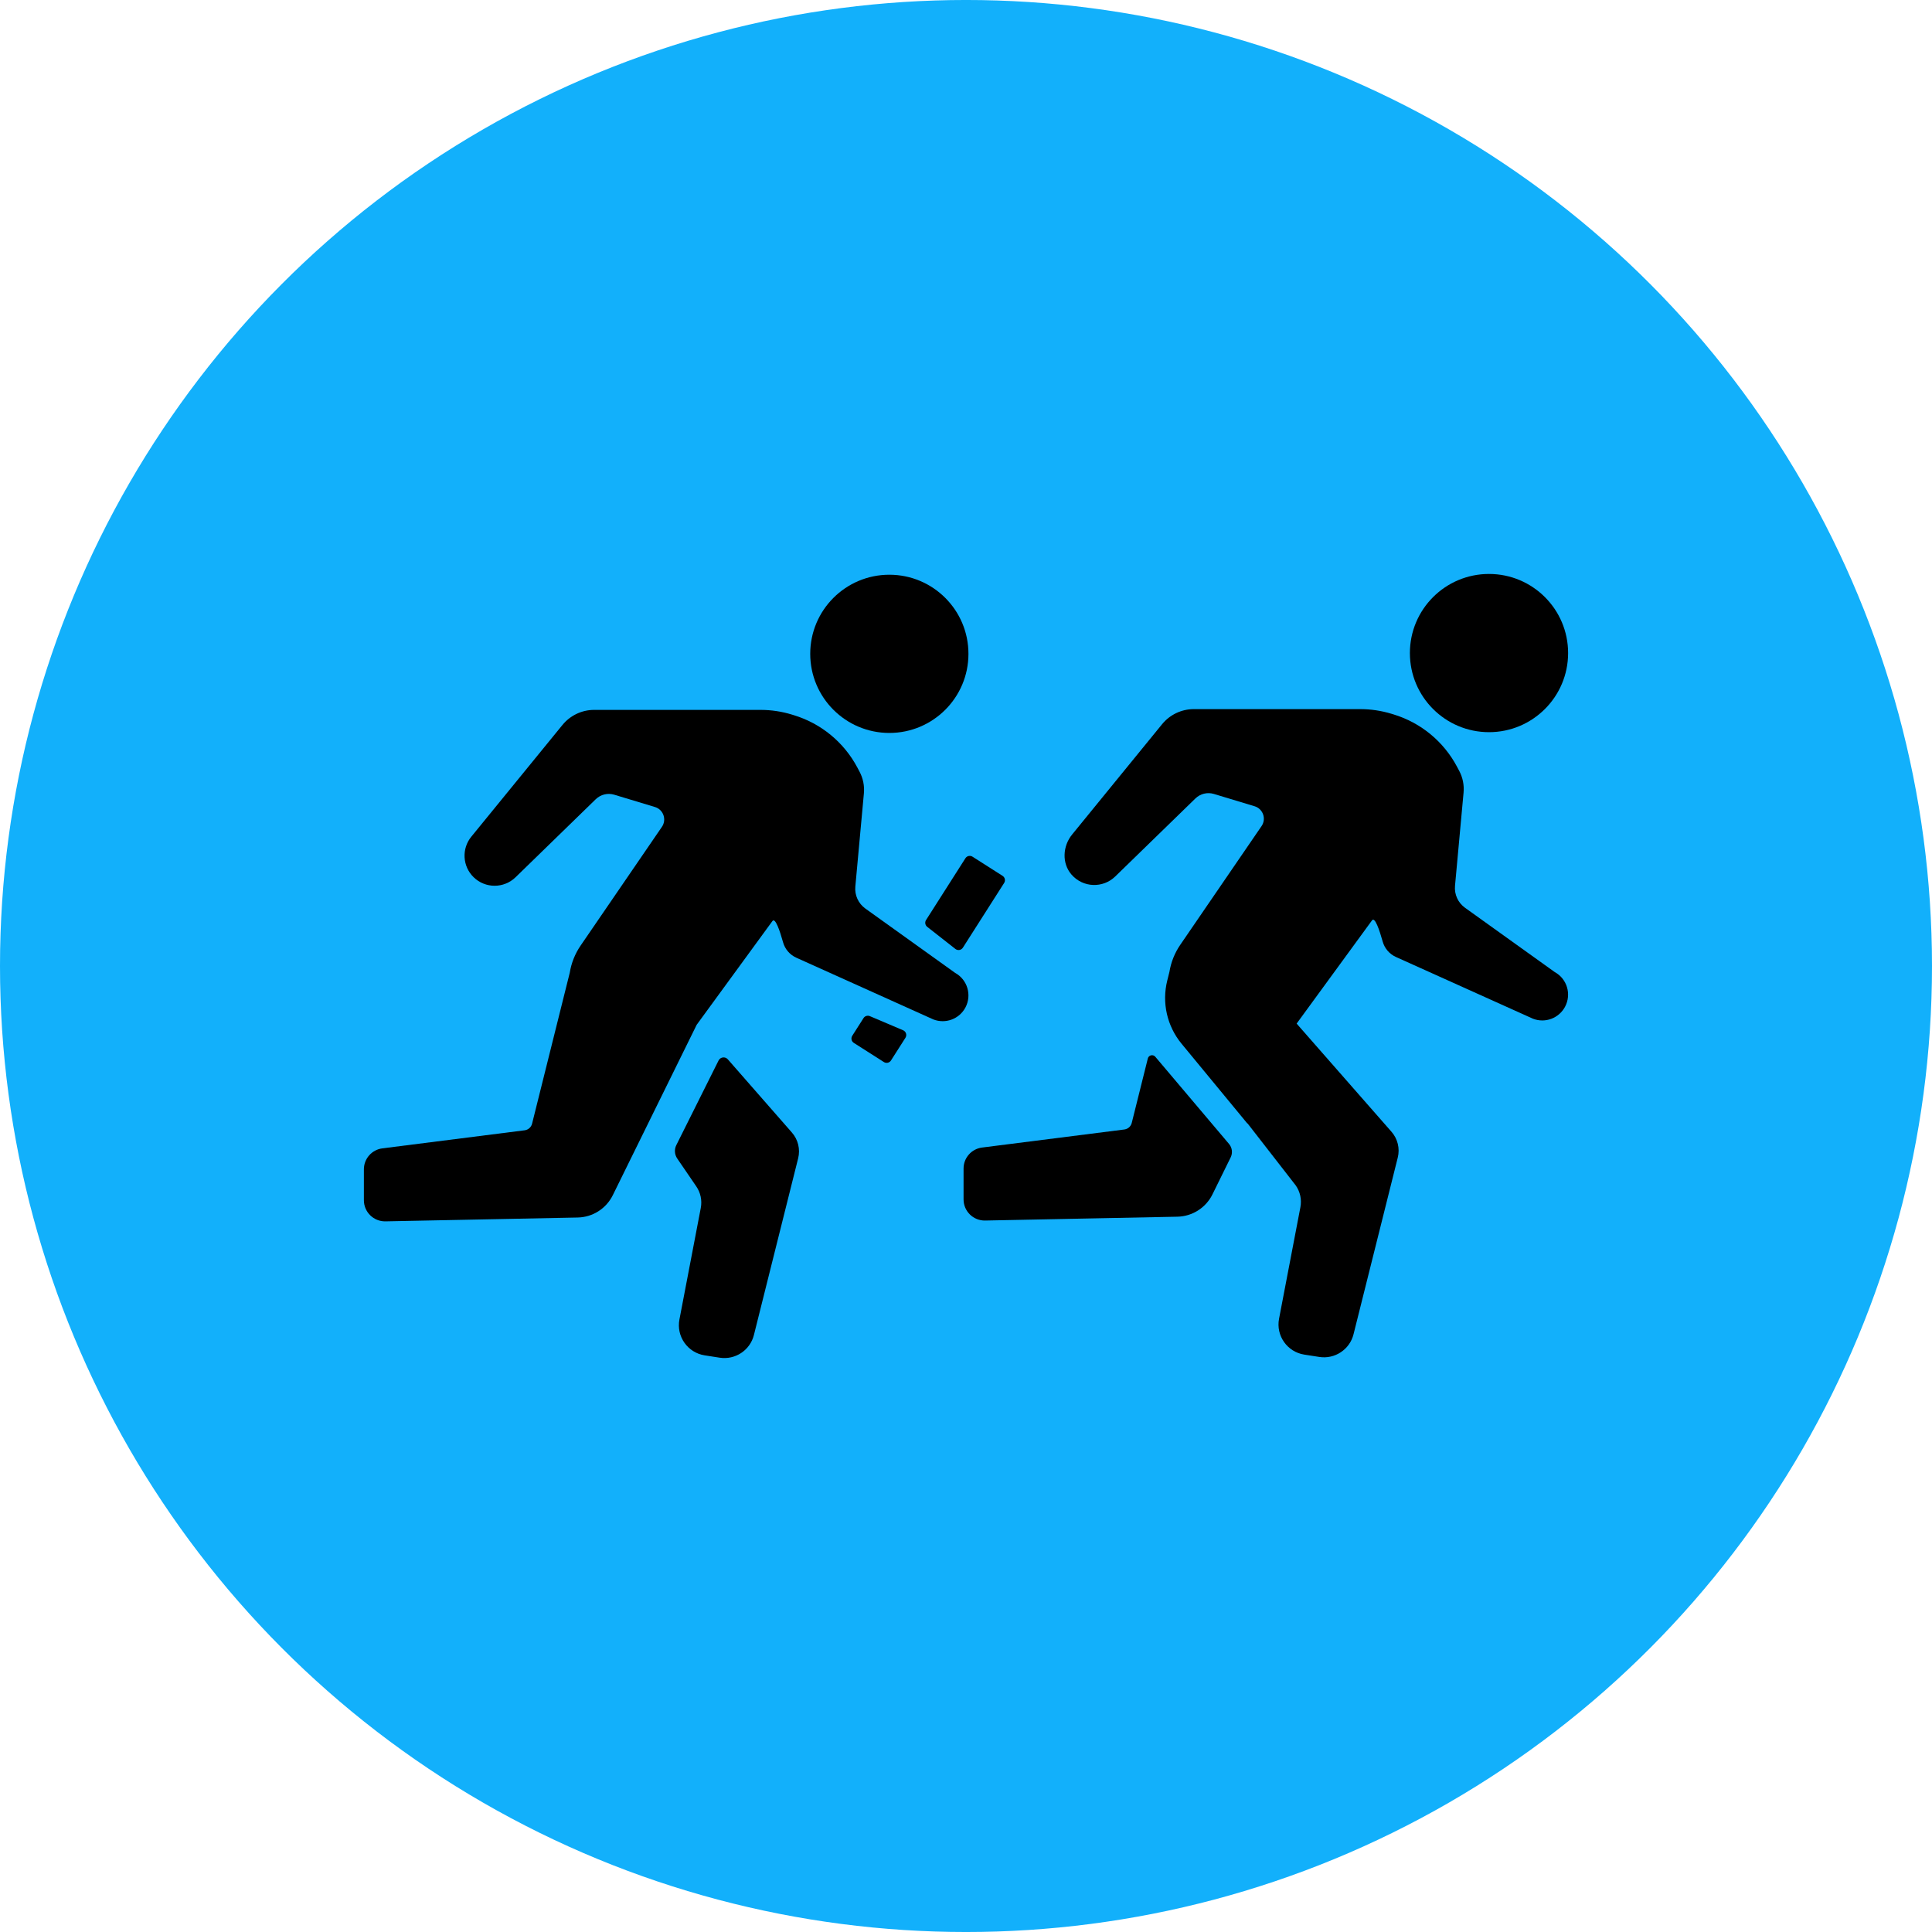
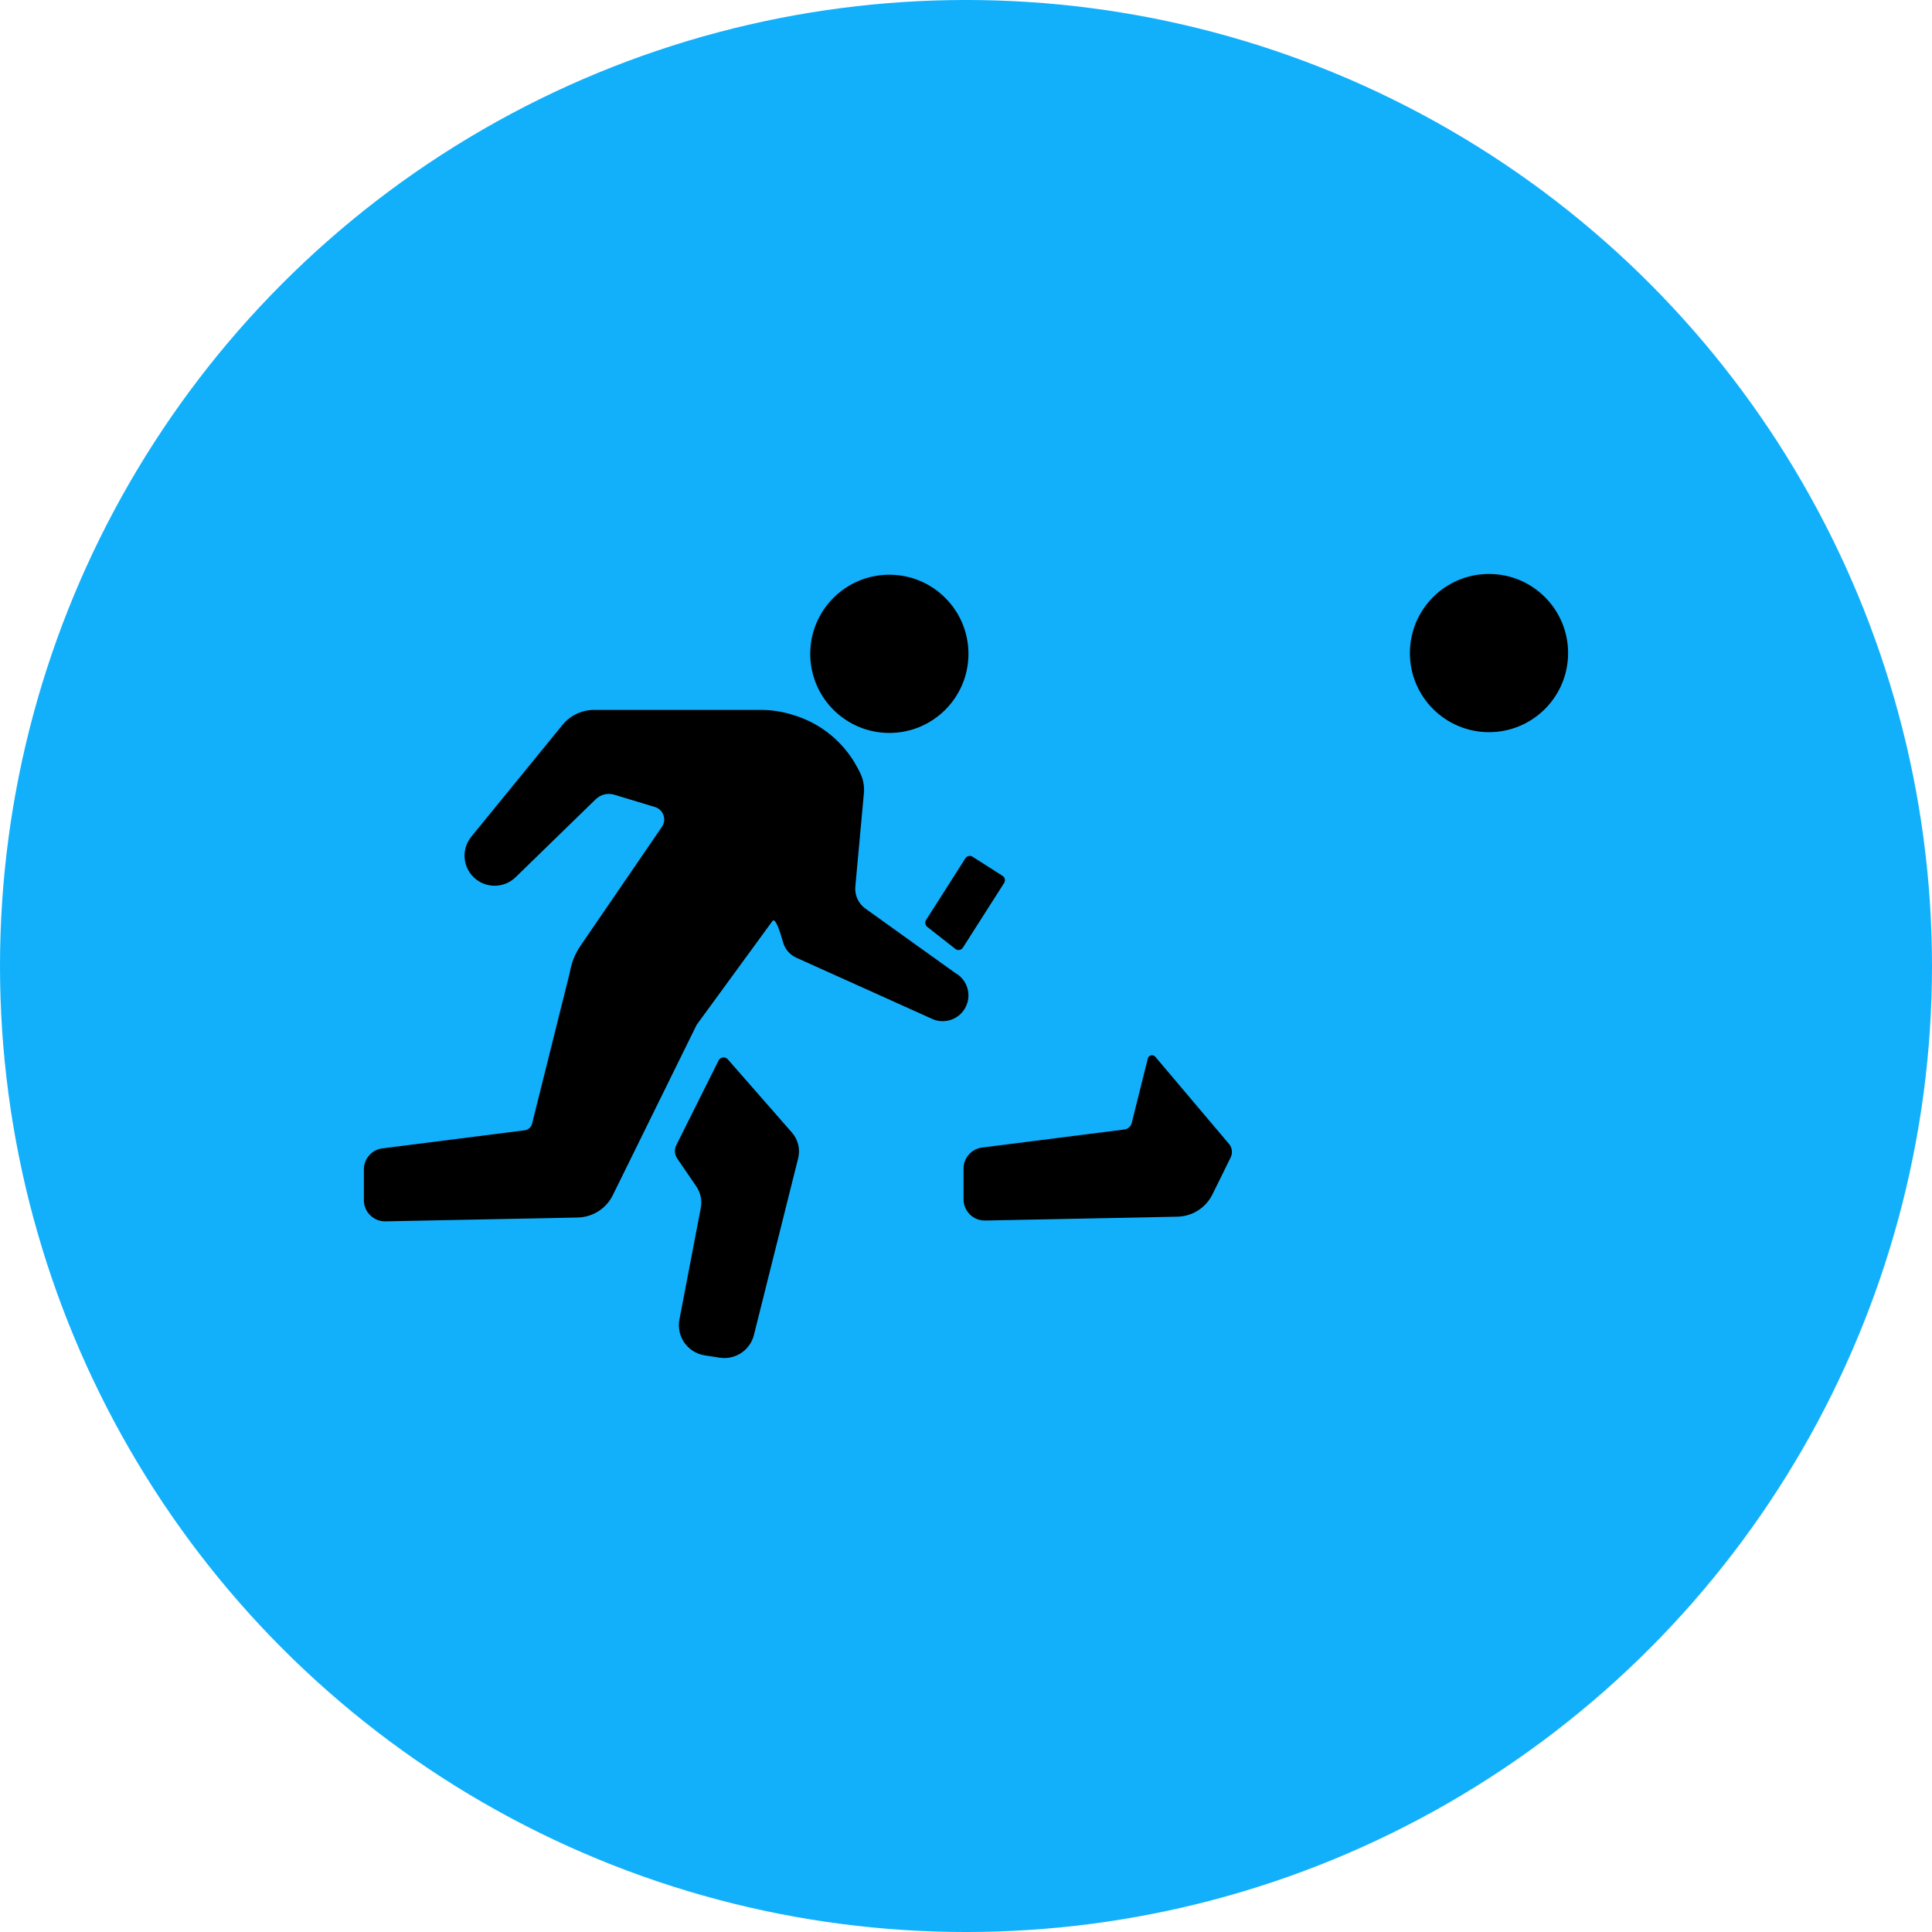
<svg xmlns="http://www.w3.org/2000/svg" width="1200pt" height="1200pt" version="1.1" viewBox="0 0 1200 1200">
  <g>
    <path d="m1200 600c0 214.36-114.36 412.44-300 519.62-185.64 107.18-414.36 107.18-600 0-185.64-107.18-300-305.26-300-519.62s114.36-412.44 300-519.62c185.64-107.18 414.36-107.18 600 0 185.64 107.18 300 305.26 300 519.62" fill="#12b0fb" />
    <path d="m292.74 519.68 56.609-69.398c4.832-5.918 12.066-9.359 19.703-9.359h103.31c6.598 0 13.16 0.977 19.477 2.906l1.281 0.395c16.941 5.164 31.125 16.871 39.414 32.527l1.355 2.559c2.18 4.117 3.117 8.785 2.691 13.422l-5.32 57.953c-0.488 5.328 1.883 10.516 6.234 13.633l55.703 39.918c7.66 4.195 10.539 13.746 6.481 21.477-3.777 7.195-12.352 10.414-19.941 7.484l-85.121-38.344c-4.055-1.828-7.07-5.344-8.258-9.629-1.883-6.754-4.863-15.832-6.676-13.027l-46.965 64.324-52.098 105.83c-4.102 8.328-12.508 13.68-21.789 13.863l-119.4 2.387c-7.367 0.148-13.414-5.785-13.414-13.145v-19.152c0-6.621 4.93-12.211 11.492-13.043l88.363-11.219c2.227-0.285 4.055-1.906 4.606-4.086l23.418-93.828c0.977-6.031 3.273-11.762 6.723-16.801l50.508-73.762c3.094-4.519 0.906-10.738-4.336-12.32l-25.27-7.637c-4.055-1.227-8.453-0.148-11.492 2.801l-49.797 48.453c-7.266 7.07-18.844 7.055-26.086-0.039-6.906-6.754-7.512-17.66-1.41-25.145z" fill-rule="evenodd" />
    <path d="m446.32 658.69c1.117-2.203 4.109-2.582 5.738-0.723l39.73 45.383c3.906 4.394 5.383 10.43 3.953 16.129l-27.465 109.7c-2.379 9.492-11.594 15.609-21.27 14.105l-9.312-1.449c-10.586-1.645-17.703-11.746-15.688-22.27l13.266-69.289c0.906-4.731-0.148-9.621-2.914-13.555l-11.715-17.145c-1.684-2.473-1.906-5.66-0.566-8.328z" fill-rule="evenodd" />
    <path d="m601.52 406.11c0 27.137-21.996 49.137-49.137 49.137-27.137 0-49.137-22-49.137-49.137s22-49.137 49.137-49.137c27.141 0 49.137 22 49.137 49.137" fill-rule="evenodd" />
    <path d="m973.98 405.63c0 27.137-22 49.137-49.137 49.137-27.137 0-49.137-22-49.137-49.137 0-27.137 22-49.137 49.137-49.137 27.137 0 49.137 22 49.137 49.137" fill-rule="evenodd" />
    <path d="m712.93 657.46-9.98 40.004c-0.543 2.18-2.371 3.801-4.606 4.086l-88.363 11.211c-6.574 0.836-11.492 6.422-11.492 13.043v19.152c0 7.367 6.047 13.297 13.414 13.145l119.39-2.387c9.281-0.188 17.688-5.535 21.789-13.863l11.305-22.961c1.355-2.754 0.953-6.047-1.031-8.383l-45.785-54.145c-1.41-1.66-4.117-1.027-4.644 1.098z" fill-rule="evenodd" />
-     <path d="m965.66 603.76-55.703-39.918c-4.344-3.117-6.723-8.305-6.227-13.633l5.32-57.961c0.426-4.637-0.512-9.305-2.691-13.422l-1.371-2.582c-8.289-15.648-22.465-27.348-39.406-32.504l-1.301-0.395c-6.305-1.922-12.863-2.898-19.461-2.898h-103.31c-7.644 0-14.879 3.441-19.711 9.359l-55.906 68.551c-5.871 7.203-6.445 17.855-0.355 24.867 7.125 8.203 19.516 8.598 27.152 1.172l49.797-48.453c3.039-2.953 7.438-4.031 11.492-2.801l25.27 7.637c5.234 1.582 7.43 7.801 4.336 12.32l-50.508 73.762c-3.449 5.039-5.746 10.777-6.723 16.801l-1.348 5.383c-3.434 13.738-0.133 28.293 8.871 39.211l40.887 49.578 0.062-0.133 29.969 38.559c2.769 3.938 3.816 8.832 2.914 13.555l-13.266 69.289c-2.016 10.523 5.102 20.625 15.688 22.27l9.312 1.449c9.676 1.504 18.895-4.613 21.27-14.105l27.465-109.7c1.426-5.699-0.055-11.738-3.953-16.129l-58.852-67.109 46.75-64.031c1.812-2.801 4.793 6.273 6.676 13.027 1.188 4.281 4.211 7.801 8.258 9.629l85.121 38.344c7.582 2.93 16.152-0.293 19.934-7.484 4.094-7.766 1.203-17.32-6.449-21.508z" fill-rule="evenodd" />
-     <path d="m536.34 632.37-6.992 10.973c-0.953 1.488-0.512 3.473 0.977 4.418l18.664 11.895c1.488 0.953 3.473 0.512 4.418-0.977l8.98-14.09c1.062-1.668 0.371-3.891-1.449-4.668l-20.656-8.777c-1.43-0.605-3.098-0.094-3.941 1.227z" fill-rule="evenodd" />
    <path d="m598.07 588.61 25.617-40.188c0.953-1.488 0.512-3.473-0.977-4.418l-18.664-11.895c-1.488-0.953-3.473-0.512-4.418 0.977l-24.441 38.359c-0.883 1.387-0.574 3.219 0.723 4.234l17.5 13.73c1.473 1.16 3.644 0.789 4.66-0.801z" fill-rule="evenodd" />
  </g>
</svg>